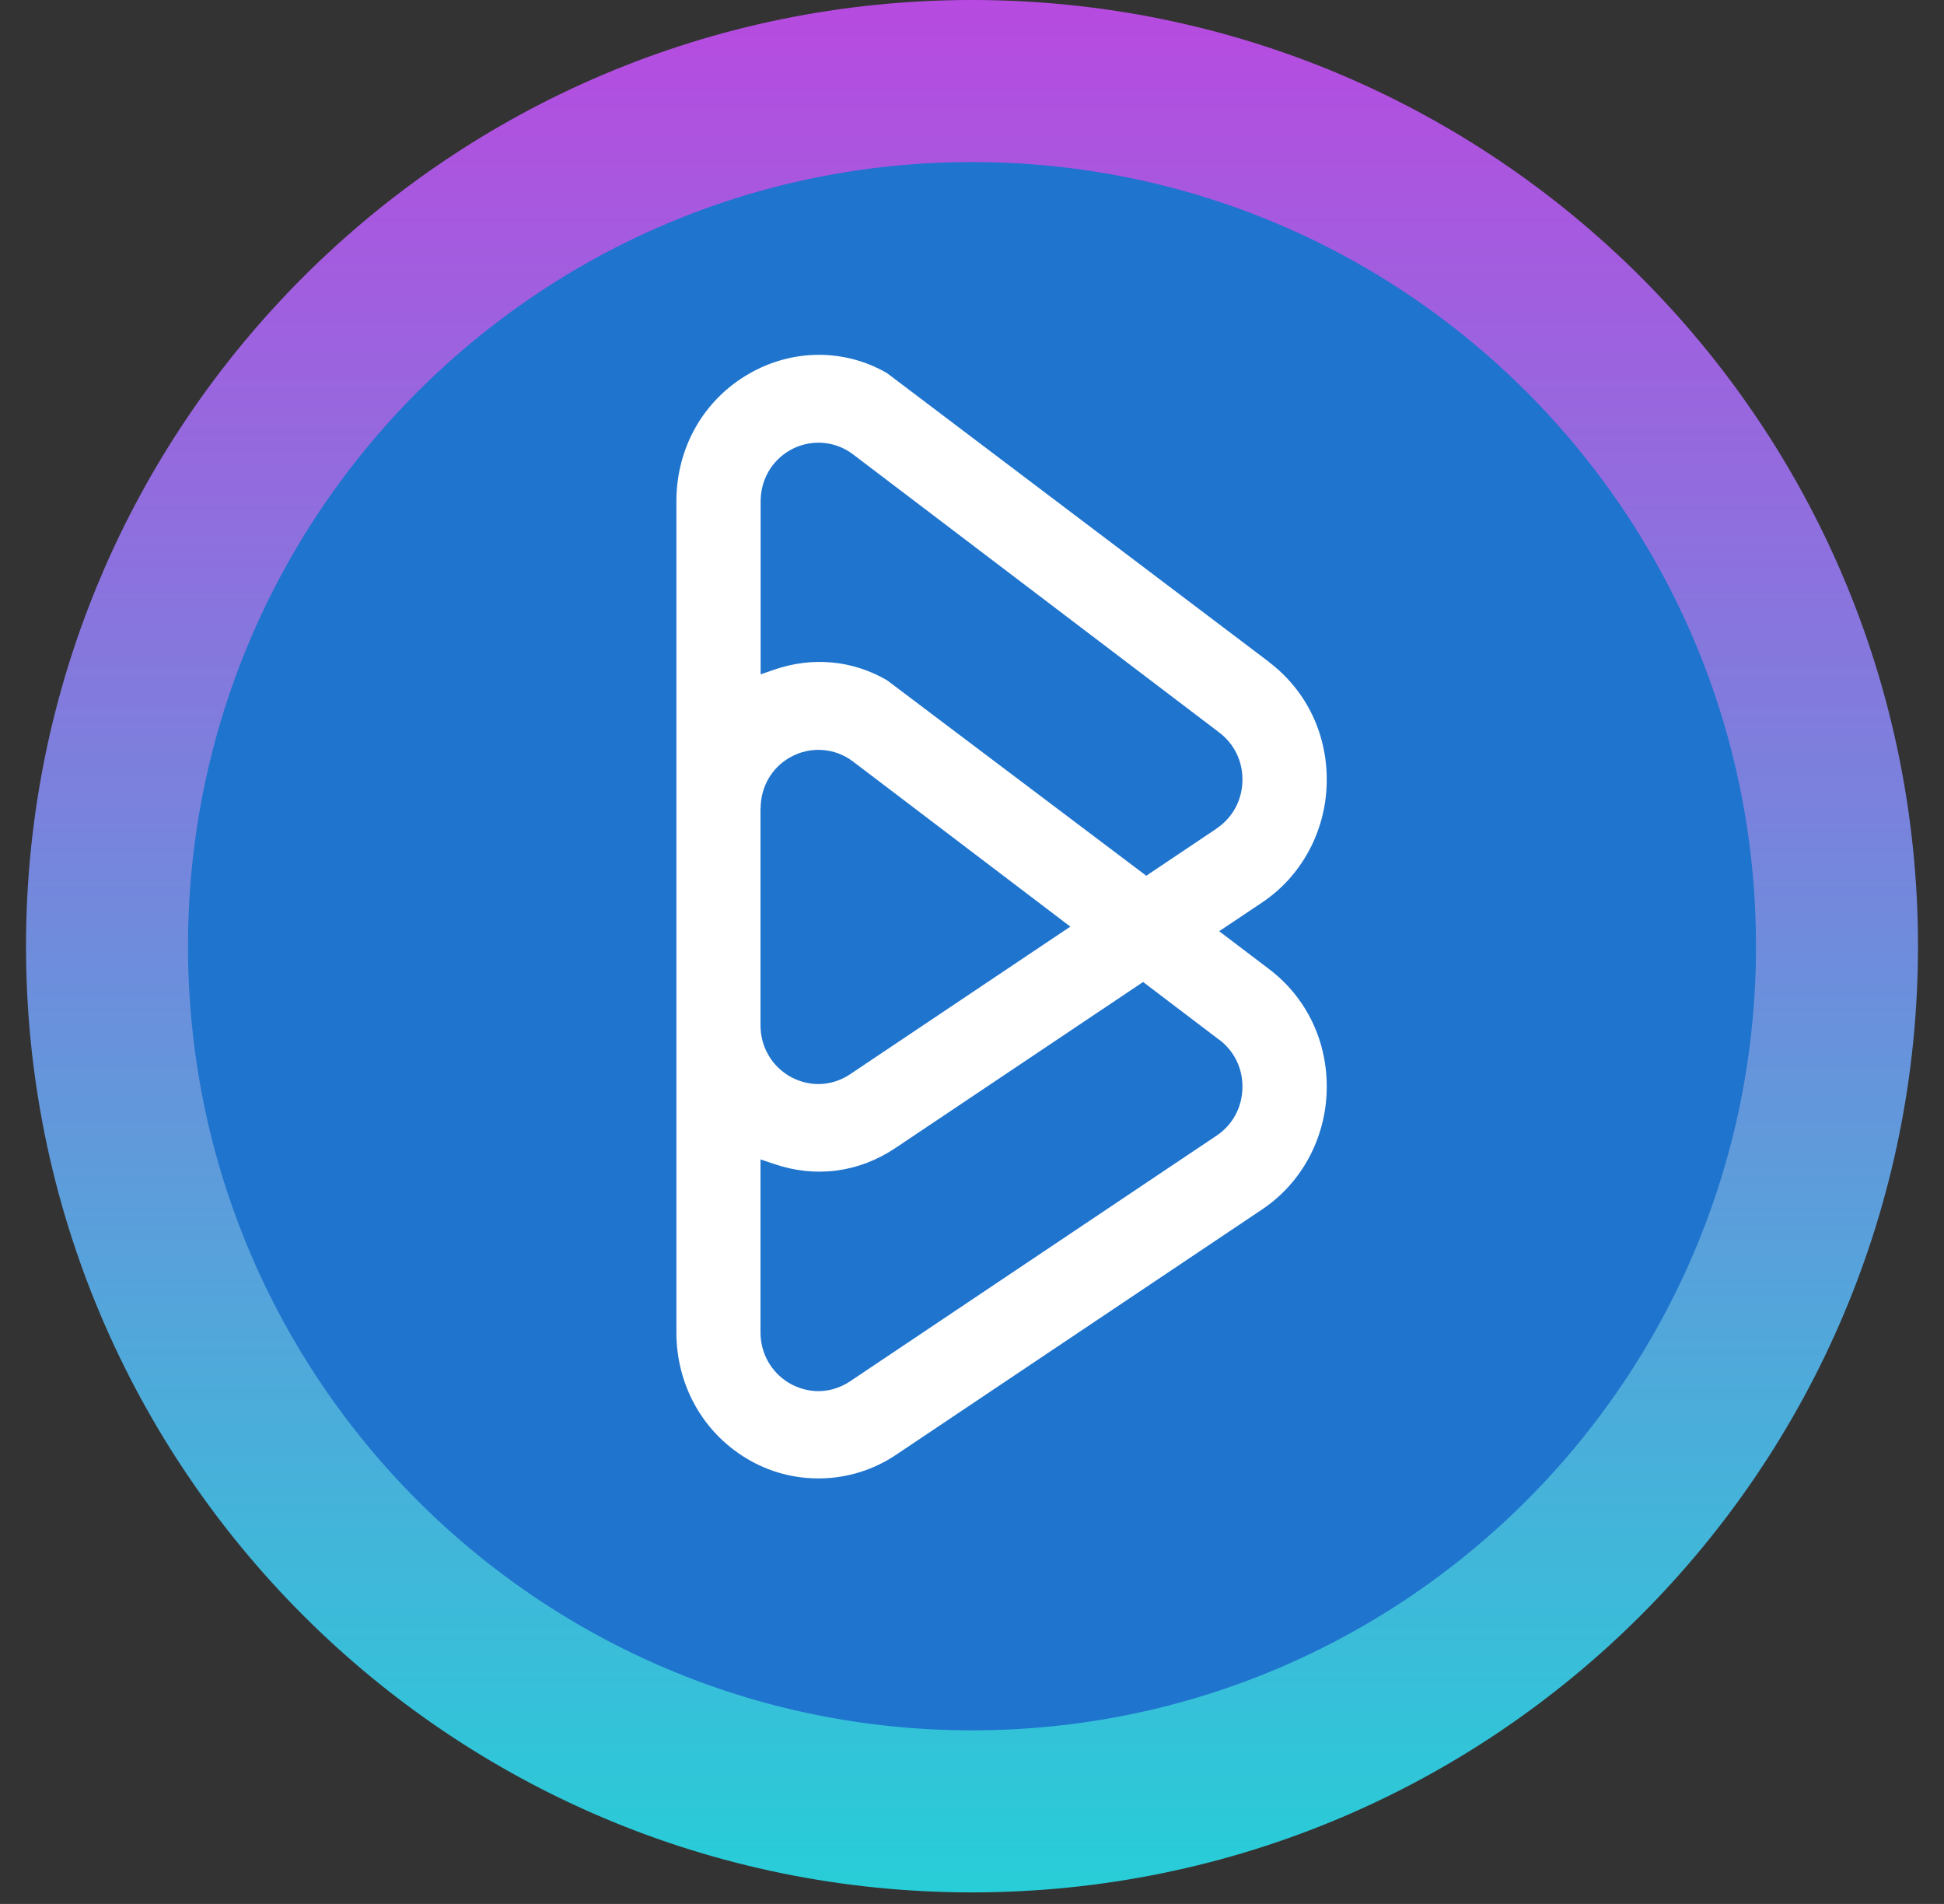
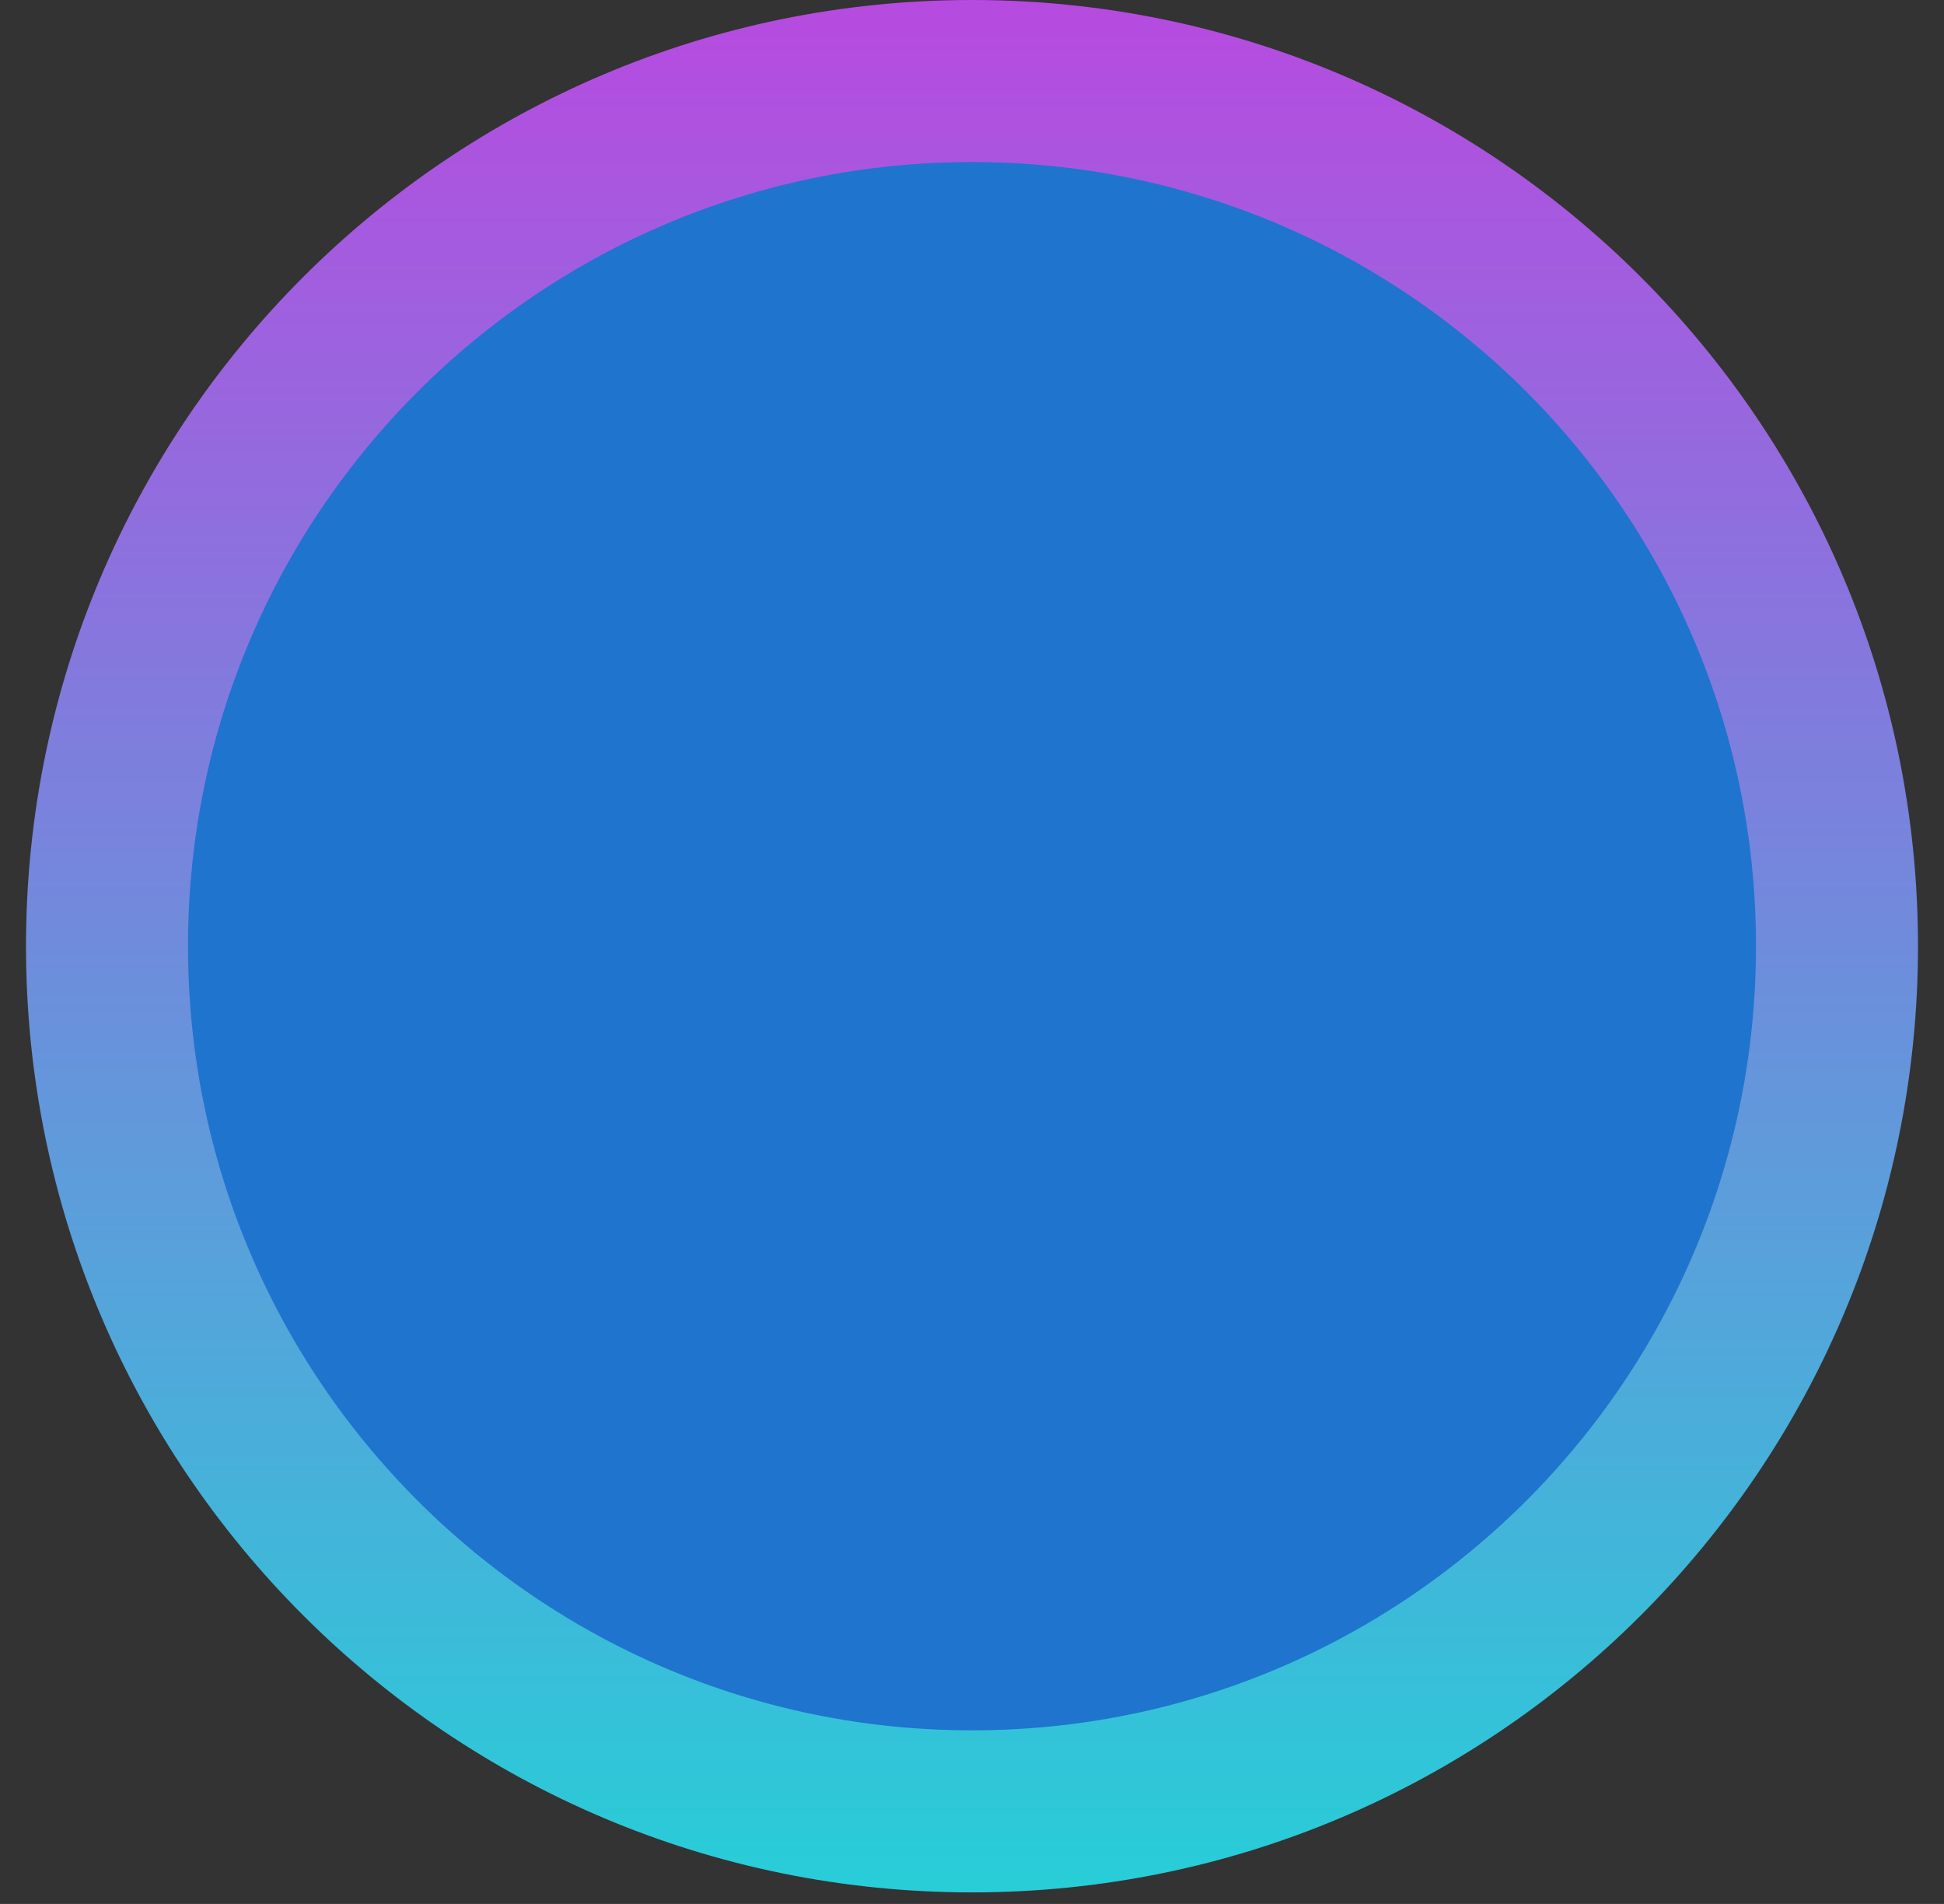
<svg xmlns="http://www.w3.org/2000/svg" width="48" height="47" viewBox="0 0 48 47" fill="none">
  <rect x="0" y="0" width="48" height="47" fill="#333333" stroke="none" />
  <path d="M45.358 23.358C45.358 35.153 35.795 44.715 24 44.715C12.204 44.715 2.642 35.153 2.642 23.358C2.642 11.562 12.204 2 24 2C35.795 2 45.358 11.562 45.358 23.358Z" fill="#1F74CE" stroke="url(#paint0_linear_2372_943)" stroke-width="4" />
-   <path d="M31.335 16.342L21.906 9.214C21.399 8.917 20.815 8.759 20.22 8.759C19.624 8.759 19.035 8.917 18.507 9.219C17.376 9.863 16.701 11.045 16.701 12.377V32.89C16.701 34.18 17.342 35.34 18.419 35.995C19.56 36.691 21.011 36.66 22.121 35.915L31.166 29.854C32.132 29.207 32.727 28.113 32.758 26.924C32.789 25.728 32.271 24.633 31.335 23.922L30.103 22.988L31.166 22.277C32.132 21.63 32.727 20.535 32.758 19.347C32.789 18.151 32.271 17.056 31.335 16.345V16.342ZM18.781 19.957C18.781 19.427 19.053 18.952 19.508 18.696C20 18.416 20.61 18.456 21.06 18.797L26.429 22.875L26.279 22.974L20.991 26.518C20.755 26.676 20.483 26.761 20.206 26.761C19.95 26.761 19.694 26.688 19.469 26.552C19.037 26.287 18.778 25.824 18.778 25.31V19.96L18.781 19.957ZM30.106 25.666C30.481 25.951 30.691 26.388 30.677 26.865C30.665 27.345 30.432 27.771 30.036 28.036L20.991 34.098C20.755 34.256 20.483 34.341 20.206 34.341C19.95 34.341 19.694 34.267 19.469 34.132C19.037 33.867 18.778 33.404 18.778 32.89V28.621L19.112 28.733C20.142 29.086 21.21 28.945 22.116 28.335L28.225 24.241L30.101 25.666H30.106ZM30.036 20.456L28.302 21.619L28.24 21.571L21.904 16.794C21.058 16.3 20.067 16.204 19.115 16.531L18.781 16.647V12.377C18.781 11.847 19.053 11.373 19.508 11.113C20 10.834 20.61 10.873 21.06 11.214L30.106 18.083C30.481 18.368 30.691 18.806 30.677 19.282C30.665 19.762 30.432 20.188 30.036 20.454V20.456Z" fill="white" />
  <defs>
    <linearGradient id="paint0_linear_2372_943" x1="24" y1="0" x2="24" y2="46.715" gradientUnits="userSpaceOnUse">
      <stop stop-color="#B74AE0" />
      <stop offset="1" stop-color="#27CED8" />
    </linearGradient>
  </defs>
</svg>